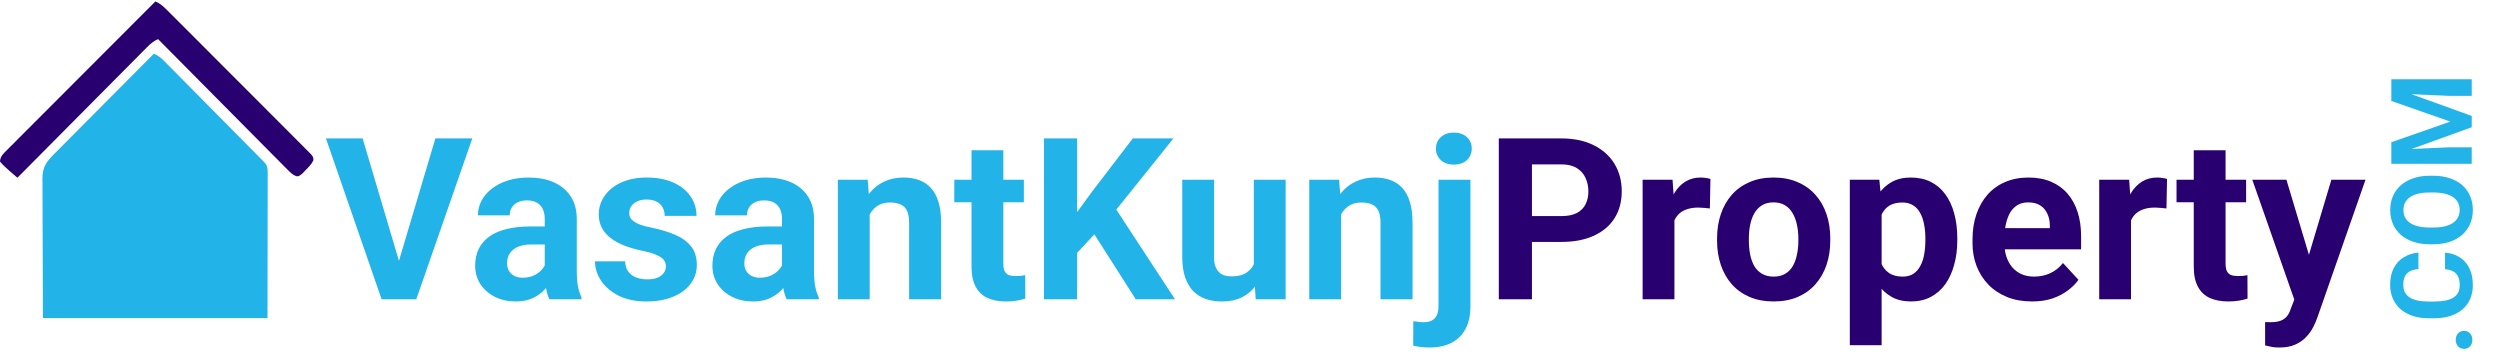
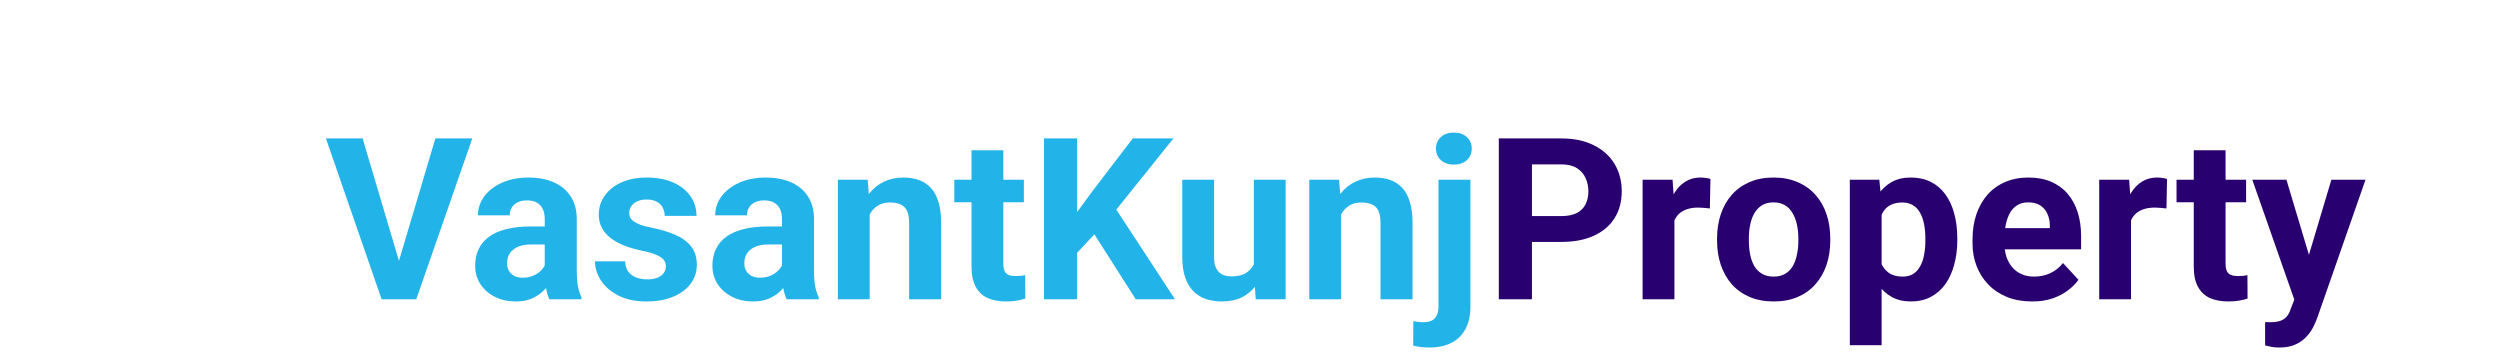
<svg xmlns="http://www.w3.org/2000/svg" fill="none" viewBox="0 0 1061 151" height="151" width="1061">
-   <path fill="#22B3E8" d="M65.311 22.781C67.042 23.562 68.235 24.444 69.572 25.795C70.148 26.373 70.148 26.373 70.736 26.963C71.151 27.385 71.567 27.808 71.995 28.243C72.437 28.688 72.879 29.133 73.335 29.591C74.796 31.064 76.253 32.541 77.71 34.017C78.723 35.04 79.736 36.063 80.749 37.085C82.871 39.228 84.992 41.373 87.111 43.519C89.562 46.002 92.016 48.482 94.472 50.96C96.835 53.343 99.195 55.729 101.555 58.115C102.56 59.131 103.565 60.146 104.57 61.161C105.972 62.577 107.372 63.995 108.772 65.413C109.19 65.836 109.609 66.258 110.041 66.693C110.42 67.079 110.799 67.464 111.19 67.861C111.521 68.196 111.853 68.531 112.194 68.877C113.565 70.392 113.604 71.455 113.602 73.447C113.603 74.257 113.603 74.257 113.604 75.084C113.602 75.68 113.6 76.277 113.598 76.891C113.598 77.527 113.598 78.163 113.598 78.818C113.598 80.883 113.593 82.949 113.589 85.014C113.588 86.286 113.588 87.558 113.587 88.831C113.584 93.557 113.576 98.283 113.569 103.009C113.557 113.566 113.546 124.123 113.534 135C82.081 135 50.628 135 18.222 135C18.187 124.573 18.152 114.146 18.116 103.403C18.1 100.111 18.085 96.819 18.069 93.427C18.061 89.406 18.061 89.406 18.06 87.523C18.057 86.209 18.051 84.895 18.043 83.581C18.03 81.589 18.028 79.598 18.029 77.606C18.02 76.729 18.02 76.729 18.01 75.834C18.032 70.856 19.605 68.778 23.016 65.322C23.434 64.904 23.853 64.486 24.284 64.055C24.727 63.608 25.17 63.161 25.626 62.7C27.087 61.226 28.553 59.756 30.019 58.286C31.034 57.263 32.049 56.24 33.064 55.217C35.461 52.802 37.86 50.39 40.261 47.978C42.995 45.232 45.726 42.483 48.456 39.733C54.071 34.079 59.689 28.429 65.311 22.781Z" />
-   <path fill="#280070" d="M65.95 0.615C68.032 1.496 69.368 2.758 70.963 4.35C71.23 4.616 71.496 4.881 71.772 5.154C72.664 6.042 73.553 6.934 74.442 7.827C75.081 8.465 75.721 9.102 76.361 9.74C78.097 11.472 79.83 13.207 81.562 14.944C82.643 16.028 83.725 17.111 84.807 18.194C88.581 21.971 92.351 25.75 96.119 29.533C99.635 33.063 103.158 36.585 106.685 40.104C109.711 43.123 112.731 46.148 115.747 49.177C117.549 50.987 119.354 52.795 121.164 54.597C122.865 56.291 124.559 57.991 126.248 59.696C126.87 60.322 127.494 60.946 128.121 61.566C128.975 62.412 129.819 63.266 130.661 64.122C131.137 64.599 131.612 65.075 132.102 65.566C133.038 66.861 133.038 66.861 132.978 68.081C132.184 69.741 131.017 70.875 129.733 72.179C129.237 72.695 128.741 73.211 128.23 73.743C126.784 74.856 126.784 74.856 125.71 74.781C124.138 74.131 123.257 73.237 122.056 72.026C121.57 71.54 121.084 71.054 120.583 70.553C120.049 70.011 119.515 69.468 118.981 68.925C118.415 68.356 117.849 67.788 117.282 67.22C115.746 65.677 114.214 64.129 112.684 62.58C111.084 60.962 109.479 59.348 107.874 57.734C104.836 54.678 101.803 51.617 98.771 48.554C95.319 45.068 91.863 41.586 88.406 38.105C81.294 30.944 74.189 23.776 67.088 16.605C65.129 17.452 63.861 18.563 62.36 20.074C61.874 20.561 61.387 21.048 60.886 21.55C60.352 22.09 59.818 22.631 59.284 23.172C58.718 23.74 58.152 24.309 57.586 24.877C56.05 26.419 54.519 27.964 52.987 29.51C51.386 31.126 49.782 32.738 48.178 34.351C45.141 37.405 42.107 40.461 39.075 43.519C35.622 47 32.166 50.478 28.709 53.956C21.599 61.109 14.494 68.267 7.391 75.427C6.752 74.877 6.112 74.327 5.473 73.777C5.117 73.47 4.761 73.164 4.395 72.848C2.806 71.479 1.377 70.165 0 68.574C0.077 66.27 1.565 65.078 3.119 63.522C3.387 63.252 3.654 62.981 3.93 62.703C4.827 61.798 5.731 60.9 6.635 60.002C7.28 59.355 7.924 58.707 8.568 58.059C10.318 56.301 12.073 54.548 13.829 52.796C15.663 50.965 17.492 49.129 19.322 47.293C22.787 43.816 26.258 40.345 29.729 36.875C33.682 32.924 37.629 28.968 41.576 25.012C49.695 16.874 57.821 8.742 65.95 0.615Z" />
  <path fill="#22B3E8" d="M168.703 112.75L184.781 58.75H200.438L176.672 127H166.359L168.703 112.75ZM153.891 58.75L169.922 112.75L172.359 127H161.953L138.328 58.75H153.891ZM231.188 115.562V92.969C231.188 91.344 230.922 89.953 230.391 88.797C229.859 87.609 229.031 86.688 227.906 86.031C226.812 85.375 225.391 85.047 223.641 85.047C222.141 85.047 220.844 85.312 219.75 85.844C218.656 86.344 217.812 87.078 217.219 88.047C216.625 88.984 216.328 90.094 216.328 91.375H202.828C202.828 89.219 203.328 87.172 204.328 85.234C205.328 83.297 206.781 81.594 208.688 80.125C210.594 78.625 212.859 77.453 215.484 76.609C218.141 75.766 221.109 75.344 224.391 75.344C228.328 75.344 231.828 76 234.891 77.312C237.953 78.625 240.359 80.594 242.109 83.219C243.891 85.844 244.781 89.125 244.781 93.062V114.766C244.781 117.547 244.953 119.828 245.297 121.609C245.641 123.359 246.141 124.891 246.797 126.203V127H233.156C232.5 125.625 232 123.906 231.656 121.844C231.344 119.75 231.188 117.656 231.188 115.562ZM232.969 96.109L233.062 103.75H225.516C223.734 103.75 222.188 103.953 220.875 104.359C219.562 104.766 218.484 105.344 217.641 106.094C216.797 106.812 216.172 107.656 215.766 108.625C215.391 109.594 215.203 110.656 215.203 111.812C215.203 112.969 215.469 114.016 216 114.953C216.531 115.859 217.297 116.578 218.297 117.109C219.297 117.609 220.469 117.859 221.812 117.859C223.844 117.859 225.609 117.453 227.109 116.641C228.609 115.828 229.766 114.828 230.578 113.641C231.422 112.453 231.859 111.328 231.891 110.266L235.453 115.984C234.953 117.266 234.266 118.594 233.391 119.969C232.547 121.344 231.469 122.641 230.156 123.859C228.844 125.047 227.266 126.031 225.422 126.812C223.578 127.562 221.391 127.938 218.859 127.938C215.641 127.938 212.719 127.297 210.094 126.016C207.5 124.703 205.438 122.906 203.906 120.625C202.406 118.312 201.656 115.688 201.656 112.75C201.656 110.094 202.156 107.734 203.156 105.672C204.156 103.609 205.625 101.875 207.562 100.469C209.531 99.031 211.984 97.953 214.922 97.234C217.859 96.484 221.266 96.109 225.141 96.109H232.969ZM282.609 112.984C282.609 112.016 282.328 111.141 281.766 110.359C281.203 109.578 280.156 108.859 278.625 108.203C277.125 107.516 274.953 106.891 272.109 106.328C269.547 105.766 267.156 105.062 264.938 104.219C262.75 103.344 260.844 102.297 259.219 101.078C257.625 99.859 256.375 98.422 255.469 96.766C254.562 95.078 254.109 93.156 254.109 91C254.109 88.875 254.562 86.875 255.469 85C256.406 83.125 257.734 81.469 259.453 80.031C261.203 78.562 263.328 77.422 265.828 76.609C268.359 75.766 271.203 75.344 274.359 75.344C278.766 75.344 282.547 76.047 285.703 77.453C288.891 78.859 291.328 80.797 293.016 83.266C294.734 85.703 295.594 88.484 295.594 91.609H282.094C282.094 90.297 281.812 89.125 281.25 88.094C280.719 87.031 279.875 86.203 278.719 85.609C277.594 84.984 276.125 84.672 274.312 84.672C272.812 84.672 271.516 84.938 270.422 85.469C269.328 85.969 268.484 86.656 267.891 87.531C267.328 88.375 267.047 89.312 267.047 90.344C267.047 91.125 267.203 91.828 267.516 92.453C267.859 93.047 268.406 93.594 269.156 94.094C269.906 94.594 270.875 95.062 272.062 95.5C273.281 95.906 274.781 96.281 276.562 96.625C280.219 97.375 283.484 98.359 286.359 99.578C289.234 100.766 291.516 102.391 293.203 104.453C294.891 106.484 295.734 109.156 295.734 112.469C295.734 114.719 295.234 116.781 294.234 118.656C293.234 120.531 291.797 122.172 289.922 123.578C288.047 124.953 285.797 126.031 283.172 126.812C280.578 127.562 277.656 127.938 274.406 127.938C269.688 127.938 265.688 127.094 262.406 125.406C259.156 123.719 256.688 121.578 255 118.984C253.344 116.359 252.516 113.672 252.516 110.922H265.312C265.375 112.766 265.844 114.25 266.719 115.375C267.625 116.5 268.766 117.312 270.141 117.812C271.547 118.312 273.062 118.562 274.688 118.562C276.438 118.562 277.891 118.328 279.047 117.859C280.203 117.359 281.078 116.703 281.672 115.891C282.297 115.047 282.609 114.078 282.609 112.984ZM331.875 115.562V92.969C331.875 91.344 331.609 89.953 331.078 88.797C330.547 87.609 329.719 86.688 328.594 86.031C327.5 85.375 326.078 85.047 324.328 85.047C322.828 85.047 321.531 85.312 320.438 85.844C319.344 86.344 318.5 87.078 317.906 88.047C317.312 88.984 317.016 90.094 317.016 91.375H303.516C303.516 89.219 304.016 87.172 305.016 85.234C306.016 83.297 307.469 81.594 309.375 80.125C311.281 78.625 313.547 77.453 316.172 76.609C318.828 75.766 321.797 75.344 325.078 75.344C329.016 75.344 332.516 76 335.578 77.312C338.641 78.625 341.047 80.594 342.797 83.219C344.578 85.844 345.469 89.125 345.469 93.062V114.766C345.469 117.547 345.641 119.828 345.984 121.609C346.328 123.359 346.828 124.891 347.484 126.203V127H333.844C333.188 125.625 332.688 123.906 332.344 121.844C332.031 119.75 331.875 117.656 331.875 115.562ZM333.656 96.109L333.75 103.75H326.203C324.422 103.75 322.875 103.953 321.562 104.359C320.25 104.766 319.172 105.344 318.328 106.094C317.484 106.812 316.859 107.656 316.453 108.625C316.078 109.594 315.891 110.656 315.891 111.812C315.891 112.969 316.156 114.016 316.688 114.953C317.219 115.859 317.984 116.578 318.984 117.109C319.984 117.609 321.156 117.859 322.5 117.859C324.531 117.859 326.297 117.453 327.797 116.641C329.297 115.828 330.453 114.828 331.266 113.641C332.109 112.453 332.547 111.328 332.578 110.266L336.141 115.984C335.641 117.266 334.953 118.594 334.078 119.969C333.234 121.344 332.156 122.641 330.844 123.859C329.531 125.047 327.953 126.031 326.109 126.812C324.266 127.562 322.078 127.938 319.547 127.938C316.328 127.938 313.406 127.297 310.781 126.016C308.188 124.703 306.125 122.906 304.594 120.625C303.094 118.312 302.344 115.688 302.344 112.75C302.344 110.094 302.844 107.734 303.844 105.672C304.844 103.609 306.312 101.875 308.25 100.469C310.219 99.031 312.672 97.953 315.609 97.234C318.547 96.484 321.953 96.109 325.828 96.109H333.656ZM369.094 87.109V127H355.594V76.281H368.25L369.094 87.109ZM367.125 99.859H363.469C363.469 96.109 363.953 92.734 364.922 89.734C365.891 86.703 367.25 84.125 369 82C370.75 79.844 372.828 78.203 375.234 77.078C377.672 75.922 380.391 75.344 383.391 75.344C385.766 75.344 387.938 75.688 389.906 76.375C391.875 77.062 393.562 78.156 394.969 79.656C396.406 81.156 397.5 83.141 398.25 85.609C399.031 88.078 399.422 91.094 399.422 94.656V127H385.828V94.609C385.828 92.359 385.516 90.609 384.891 89.359C384.266 88.109 383.344 87.234 382.125 86.734C380.938 86.203 379.469 85.938 377.719 85.938C375.906 85.938 374.328 86.297 372.984 87.016C371.672 87.734 370.578 88.734 369.703 90.016C368.859 91.266 368.219 92.734 367.781 94.422C367.344 96.109 367.125 97.922 367.125 99.859ZM434.531 76.281V85.844H405V76.281H434.531ZM412.312 63.766H425.812V111.719C425.812 113.188 426 114.312 426.375 115.094C426.781 115.875 427.375 116.422 428.156 116.734C428.938 117.016 429.922 117.156 431.109 117.156C431.953 117.156 432.703 117.125 433.359 117.062C434.047 116.969 434.625 116.875 435.094 116.781L435.141 126.719C433.984 127.094 432.734 127.391 431.391 127.609C430.047 127.828 428.562 127.938 426.938 127.938C423.969 127.938 421.375 127.453 419.156 126.484C416.969 125.484 415.281 123.891 414.094 121.703C412.906 119.516 412.312 116.641 412.312 113.078V63.766ZM457.125 58.75V127H443.062V58.75H457.125ZM498 58.75L470.953 92.453L455.344 109.234L452.812 95.922L463.359 81.484L480.75 58.75H498ZM482.016 127L461.906 95.453L472.312 86.734L498.656 127H482.016ZM532.125 114.859V76.281H545.625V127H532.922L532.125 114.859ZM533.625 104.453L537.609 104.359C537.609 107.734 537.219 110.875 536.438 113.781C535.656 116.656 534.484 119.156 532.922 121.281C531.359 123.375 529.391 125.016 527.016 126.203C524.641 127.359 521.844 127.938 518.625 127.938C516.156 127.938 513.875 127.594 511.781 126.906C509.719 126.188 507.938 125.078 506.438 123.578C504.969 122.047 503.812 120.094 502.969 117.719C502.156 115.312 501.75 112.422 501.75 109.047V76.281H515.25V109.141C515.25 110.641 515.422 111.906 515.766 112.938C516.141 113.969 516.656 114.812 517.312 115.469C517.969 116.125 518.734 116.594 519.609 116.875C520.516 117.156 521.516 117.297 522.609 117.297C525.391 117.297 527.578 116.734 529.172 115.609C530.797 114.484 531.938 112.953 532.594 111.016C533.281 109.047 533.625 106.859 533.625 104.453ZM569.156 87.109V127H555.656V76.281H568.312L569.156 87.109ZM567.188 99.859H563.531C563.531 96.109 564.016 92.734 564.984 89.734C565.953 86.703 567.312 84.125 569.062 82C570.812 79.844 572.891 78.203 575.297 77.078C577.734 75.922 580.453 75.344 583.453 75.344C585.828 75.344 588 75.688 589.969 76.375C591.938 77.062 593.625 78.156 595.031 79.656C596.469 81.156 597.562 83.141 598.312 85.609C599.094 88.078 599.484 91.094 599.484 94.656V127H585.891V94.609C585.891 92.359 585.578 90.609 584.953 89.359C584.328 88.109 583.406 87.234 582.188 86.734C581 86.203 579.531 85.938 577.781 85.938C575.969 85.938 574.391 86.297 573.047 87.016C571.734 87.734 570.641 88.734 569.766 90.016C568.922 91.266 568.281 92.734 567.844 94.422C567.406 96.109 567.188 97.922 567.188 99.859ZM610.5 76.281H624.047V130.047C624.047 133.797 623.359 136.969 621.984 139.562C620.609 142.156 618.625 144.125 616.031 145.469C613.438 146.812 610.297 147.484 606.609 147.484C605.453 147.484 604.328 147.422 603.234 147.297C602.109 147.172 600.953 146.969 599.766 146.688L599.812 136.328C600.562 136.453 601.297 136.547 602.016 136.609C602.703 136.703 603.406 136.75 604.125 136.75C605.531 136.75 606.703 136.516 607.641 136.047C608.578 135.578 609.281 134.844 609.75 133.844C610.25 132.875 610.5 131.609 610.5 130.047V76.281ZM609.422 63.062C609.422 61.094 610.109 59.469 611.484 58.188C612.891 56.906 614.734 56.266 617.016 56.266C619.328 56.266 621.172 56.906 622.547 58.188C623.922 59.469 624.609 61.094 624.609 63.062C624.609 65.031 623.922 66.656 622.547 67.938C621.172 69.219 619.328 69.859 617.016 69.859C614.734 69.859 612.891 69.219 611.484 67.938C610.109 66.656 609.422 65.031 609.422 63.062Z" />
-   <path fill="#22B3E8" d="M1045.74 148.047C1044.74 148.047 1043.91 147.703 1043.23 147.016C1042.56 146.312 1042.23 145.383 1042.23 144.227C1042.23 143.07 1042.56 142.148 1043.23 141.461C1043.91 140.758 1044.74 140.406 1045.74 140.406C1046.74 140.406 1047.58 140.758 1048.25 141.461C1048.92 142.148 1049.26 143.07 1049.26 144.227C1049.26 145.383 1048.92 146.312 1048.25 147.016C1047.58 147.703 1046.74 148.047 1045.74 148.047ZM1037.68 114.25V107.242C1039.98 107.383 1042.02 108.016 1043.8 109.141C1045.58 110.25 1046.97 111.805 1047.97 113.805C1048.97 115.789 1049.47 118.18 1049.47 120.977C1049.47 123.164 1049.09 125.125 1048.34 126.859C1047.58 128.594 1046.48 130.078 1045.06 131.312C1043.64 132.531 1041.92 133.461 1039.91 134.102C1037.89 134.742 1035.63 135.062 1033.13 135.062H1030.77C1028.27 135.062 1026.01 134.734 1023.99 134.078C1021.96 133.406 1020.23 132.453 1018.81 131.219C1017.39 129.969 1016.3 128.477 1015.53 126.742C1014.77 125.008 1014.38 123.07 1014.38 120.93C1014.38 118.086 1014.9 115.688 1015.93 113.734C1016.96 111.766 1018.38 110.242 1020.2 109.164C1022.01 108.07 1024.07 107.414 1026.38 107.195V114.227C1025.01 114.305 1023.84 114.578 1022.89 115.047C1021.92 115.516 1021.2 116.227 1020.71 117.18C1020.21 118.117 1019.96 119.367 1019.96 120.93C1019.96 122.102 1020.18 123.125 1020.62 124C1021.05 124.875 1021.72 125.609 1022.61 126.203C1023.5 126.797 1024.62 127.242 1025.98 127.539C1027.33 127.82 1028.91 127.961 1030.72 127.961H1033.13C1034.9 127.961 1036.45 127.828 1037.8 127.562C1039.12 127.297 1040.25 126.891 1041.17 126.344C1042.08 125.781 1042.77 125.062 1043.23 124.188C1043.69 123.297 1043.91 122.227 1043.91 120.977C1043.91 119.508 1043.68 118.297 1043.21 117.344C1042.74 116.391 1042.05 115.664 1041.12 115.164C1040.2 114.648 1039.05 114.344 1037.68 114.25ZM1031.14 74.594H1032.76C1035.35 74.594 1037.68 74.945 1039.74 75.648C1041.8 76.352 1043.56 77.344 1045.02 78.625C1046.45 79.906 1047.55 81.438 1048.32 83.219C1049.09 84.984 1049.47 86.945 1049.47 89.102C1049.47 91.242 1049.09 93.203 1048.32 94.984C1047.55 96.75 1046.45 98.281 1045.02 99.578C1043.56 100.875 1041.8 101.883 1039.74 102.602C1037.68 103.305 1035.35 103.656 1032.76 103.656H1031.14C1028.53 103.656 1026.2 103.305 1024.16 102.602C1022.09 101.898 1020.34 100.906 1018.88 99.625C1017.43 98.328 1016.32 96.797 1015.55 95.031C1014.79 93.25 1014.41 91.289 1014.41 89.148C1014.41 86.992 1014.79 85.031 1015.55 83.266C1016.32 81.484 1017.43 79.953 1018.88 78.672C1020.34 77.375 1022.09 76.375 1024.16 75.672C1026.2 74.953 1028.53 74.594 1031.14 74.594ZM1032.76 81.695H1031.09C1029.28 81.695 1027.69 81.859 1026.31 82.188C1024.94 82.516 1023.78 83 1022.84 83.641C1021.91 84.281 1021.2 85.062 1020.73 85.984C1020.25 86.906 1020.01 87.961 1020.01 89.148C1020.01 90.336 1020.25 91.391 1020.73 92.312C1021.2 93.219 1021.91 93.992 1022.84 94.633C1023.78 95.258 1024.94 95.734 1026.31 96.062C1027.69 96.391 1029.28 96.555 1031.09 96.555H1032.76C1034.55 96.555 1036.15 96.391 1037.54 96.062C1038.91 95.734 1040.08 95.25 1041.03 94.609C1041.97 93.969 1042.68 93.188 1043.16 92.266C1043.65 91.344 1043.89 90.289 1043.89 89.102C1043.89 87.914 1043.65 86.859 1043.16 85.938C1042.68 85.016 1041.97 84.242 1041.03 83.617C1040.08 82.992 1038.91 82.516 1037.54 82.188C1036.15 81.859 1034.55 81.695 1032.76 81.695ZM1014.88 66.32V60.367L1039.93 51.602L1014.88 42.836V36.883L1049 49.211V53.992L1014.88 66.32ZM1014.88 69.531V63.602L1039.3 62.523H1049V69.531H1014.88ZM1014.88 39.602V33.648H1049V40.68H1039.3L1014.88 39.602Z" />
  <path fill="#280070" d="M662.672 102.672H645.281V91.703H662.672C665.359 91.703 667.547 91.266 669.234 90.391C670.922 89.484 672.156 88.234 672.938 86.641C673.719 85.047 674.109 83.25 674.109 81.25C674.109 79.219 673.719 77.328 672.938 75.578C672.156 73.828 670.922 72.422 669.234 71.359C667.547 70.297 665.359 69.766 662.672 69.766H650.156V127H636.094V58.75H662.672C668.016 58.75 672.594 59.719 676.406 61.656C680.25 63.562 683.188 66.203 685.219 69.578C687.25 72.953 688.266 76.812 688.266 81.156C688.266 85.562 687.25 89.375 685.219 92.594C683.188 95.812 680.25 98.297 676.406 100.047C672.594 101.797 668.016 102.672 662.672 102.672ZM710.625 87.344V127H697.125V76.281H709.828L710.625 87.344ZM725.906 75.953L725.672 88.469C725.016 88.375 724.219 88.297 723.281 88.234C722.375 88.141 721.547 88.094 720.797 88.094C718.891 88.094 717.234 88.344 715.828 88.844C714.453 89.312 713.297 90.016 712.359 90.953C711.453 91.891 710.766 93.031 710.297 94.375C709.859 95.719 709.609 97.25 709.547 98.969L706.828 98.125C706.828 94.844 707.156 91.828 707.812 89.078C708.469 86.297 709.422 83.875 710.672 81.812C711.953 79.75 713.516 78.156 715.359 77.031C717.203 75.906 719.312 75.344 721.688 75.344C722.438 75.344 723.203 75.406 723.984 75.531C724.766 75.625 725.406 75.766 725.906 75.953ZM728.719 102.156V101.172C728.719 97.453 729.25 94.031 730.312 90.906C731.375 87.75 732.922 85.016 734.953 82.703C736.984 80.391 739.484 78.594 742.453 77.312C745.422 76 748.828 75.344 752.672 75.344C756.516 75.344 759.938 76 762.938 77.312C765.938 78.594 768.453 80.391 770.484 82.703C772.547 85.016 774.109 87.75 775.172 90.906C776.234 94.031 776.766 97.453 776.766 101.172V102.156C776.766 105.844 776.234 109.266 775.172 112.422C774.109 115.547 772.547 118.281 770.484 120.625C768.453 122.938 765.953 124.734 762.984 126.016C760.016 127.297 756.609 127.938 752.766 127.938C748.922 127.938 745.5 127.297 742.5 126.016C739.531 124.734 737.016 122.938 734.953 120.625C732.922 118.281 731.375 115.547 730.312 112.422C729.25 109.266 728.719 105.844 728.719 102.156ZM742.219 101.172V102.156C742.219 104.281 742.406 106.266 742.781 108.109C743.156 109.953 743.75 111.578 744.562 112.984C745.406 114.359 746.5 115.438 747.844 116.219C749.188 117 750.828 117.391 752.766 117.391C754.641 117.391 756.25 117 757.594 116.219C758.938 115.438 760.016 114.359 760.828 112.984C761.641 111.578 762.234 109.953 762.609 108.109C763.016 106.266 763.219 104.281 763.219 102.156V101.172C763.219 99.109 763.016 97.172 762.609 95.359C762.234 93.516 761.625 91.891 760.781 90.484C759.969 89.047 758.891 87.922 757.547 87.109C756.203 86.297 754.578 85.891 752.672 85.891C750.766 85.891 749.141 86.297 747.797 87.109C746.484 87.922 745.406 89.047 744.562 90.484C743.75 91.891 743.156 93.516 742.781 95.359C742.406 97.172 742.219 99.109 742.219 101.172ZM798.562 86.031V146.5H785.062V76.281H797.578L798.562 86.031ZM830.672 101.078V102.062C830.672 105.75 830.234 109.172 829.359 112.328C828.516 115.484 827.266 118.234 825.609 120.578C823.953 122.891 821.891 124.703 819.422 126.016C816.984 127.297 814.172 127.938 810.984 127.938C807.891 127.938 805.203 127.312 802.922 126.062C800.641 124.812 798.719 123.062 797.156 120.812C795.625 118.531 794.391 115.891 793.453 112.891C792.516 109.891 791.797 106.672 791.297 103.234V100.656C791.797 96.969 792.516 93.594 793.453 90.531C794.391 87.438 795.625 84.766 797.156 82.516C798.719 80.234 800.625 78.469 802.875 77.219C805.156 75.969 807.828 75.344 810.891 75.344C814.109 75.344 816.938 75.953 819.375 77.172C821.844 78.391 823.906 80.141 825.562 82.422C827.25 84.703 828.516 87.422 829.359 90.578C830.234 93.734 830.672 97.234 830.672 101.078ZM817.125 102.062V101.078C817.125 98.922 816.938 96.938 816.562 95.125C816.219 93.281 815.656 91.672 814.875 90.297C814.125 88.922 813.125 87.859 811.875 87.109C810.656 86.328 809.172 85.938 807.422 85.938C805.578 85.938 804 86.234 802.688 86.828C801.406 87.422 800.359 88.281 799.547 89.406C798.734 90.531 798.125 91.875 797.719 93.438C797.312 95 797.062 96.766 796.969 98.734V105.25C797.125 107.562 797.562 109.641 798.281 111.484C799 113.297 800.109 114.734 801.609 115.797C803.109 116.859 805.078 117.391 807.516 117.391C809.297 117.391 810.797 117 812.016 116.219C813.234 115.406 814.219 114.297 814.969 112.891C815.75 111.484 816.297 109.859 816.609 108.016C816.953 106.172 817.125 104.188 817.125 102.062ZM862.406 127.938C858.469 127.938 854.938 127.312 851.812 126.062C848.688 124.781 846.031 123.016 843.844 120.766C841.688 118.516 840.031 115.906 838.875 112.938C837.719 109.938 837.141 106.75 837.141 103.375V101.5C837.141 97.656 837.688 94.141 838.781 90.953C839.875 87.766 841.438 85 843.469 82.656C845.531 80.312 848.031 78.516 850.969 77.266C853.906 75.984 857.219 75.344 860.906 75.344C864.5 75.344 867.688 75.938 870.469 77.125C873.25 78.312 875.578 80 877.453 82.188C879.359 84.375 880.797 87 881.766 90.062C882.734 93.094 883.219 96.469 883.219 100.188V105.812H842.906V96.812H869.953V95.781C869.953 93.906 869.609 92.234 868.922 90.766C868.266 89.266 867.266 88.078 865.922 87.203C864.578 86.328 862.859 85.891 860.766 85.891C858.984 85.891 857.453 86.281 856.172 87.062C854.891 87.844 853.844 88.938 853.031 90.344C852.25 91.75 851.656 93.406 851.25 95.312C850.875 97.188 850.688 99.25 850.688 101.5V103.375C850.688 105.406 850.969 107.281 851.531 109C852.125 110.719 852.953 112.203 854.016 113.453C855.109 114.703 856.422 115.672 857.953 116.359C859.516 117.047 861.281 117.391 863.25 117.391C865.688 117.391 867.953 116.922 870.047 115.984C872.172 115.016 874 113.562 875.531 111.625L882.094 118.75C881.031 120.281 879.578 121.75 877.734 123.156C875.922 124.562 873.734 125.719 871.172 126.625C868.609 127.5 865.688 127.938 862.406 127.938ZM904.406 87.344V127H890.906V76.281H903.609L904.406 87.344ZM919.688 75.953L919.453 88.469C918.797 88.375 918 88.297 917.062 88.234C916.156 88.141 915.328 88.094 914.578 88.094C912.672 88.094 911.016 88.344 909.609 88.844C908.234 89.312 907.078 90.016 906.141 90.953C905.234 91.891 904.547 93.031 904.078 94.375C903.641 95.719 903.391 97.25 903.328 98.969L900.609 98.125C900.609 94.844 900.938 91.828 901.594 89.078C902.25 86.297 903.203 83.875 904.453 81.812C905.734 79.75 907.297 78.156 909.141 77.031C910.984 75.906 913.094 75.344 915.469 75.344C916.219 75.344 916.984 75.406 917.766 75.531C918.547 75.625 919.188 75.766 919.688 75.953ZM953.25 76.281V85.844H923.719V76.281H953.25ZM931.031 63.766H944.531V111.719C944.531 113.188 944.719 114.312 945.094 115.094C945.5 115.875 946.094 116.422 946.875 116.734C947.656 117.016 948.641 117.156 949.828 117.156C950.672 117.156 951.422 117.125 952.078 117.062C952.766 116.969 953.344 116.875 953.812 116.781L953.859 126.719C952.703 127.094 951.453 127.391 950.109 127.609C948.766 127.828 947.281 127.938 945.656 127.938C942.688 127.938 940.094 127.453 937.875 126.484C935.688 125.484 934 123.891 932.812 121.703C931.625 119.516 931.031 116.641 931.031 113.078V63.766ZM975.984 121.281L989.438 76.281H1003.92L983.531 134.641C983.094 135.922 982.5 137.297 981.75 138.766C981.031 140.234 980.047 141.625 978.797 142.938C977.578 144.281 976.031 145.375 974.156 146.219C972.312 147.062 970.047 147.484 967.359 147.484C966.078 147.484 965.031 147.406 964.219 147.25C963.406 147.094 962.438 146.875 961.312 146.594V136.703C961.656 136.703 962.016 136.703 962.391 136.703C962.766 136.734 963.125 136.75 963.469 136.75C965.25 136.75 966.703 136.547 967.828 136.141C968.953 135.734 969.859 135.109 970.547 134.266C971.234 133.453 971.781 132.391 972.188 131.078L975.984 121.281ZM970.359 76.281L981.375 113.031L983.297 127.328L974.109 128.312L955.875 76.281H970.359Z" />
</svg>